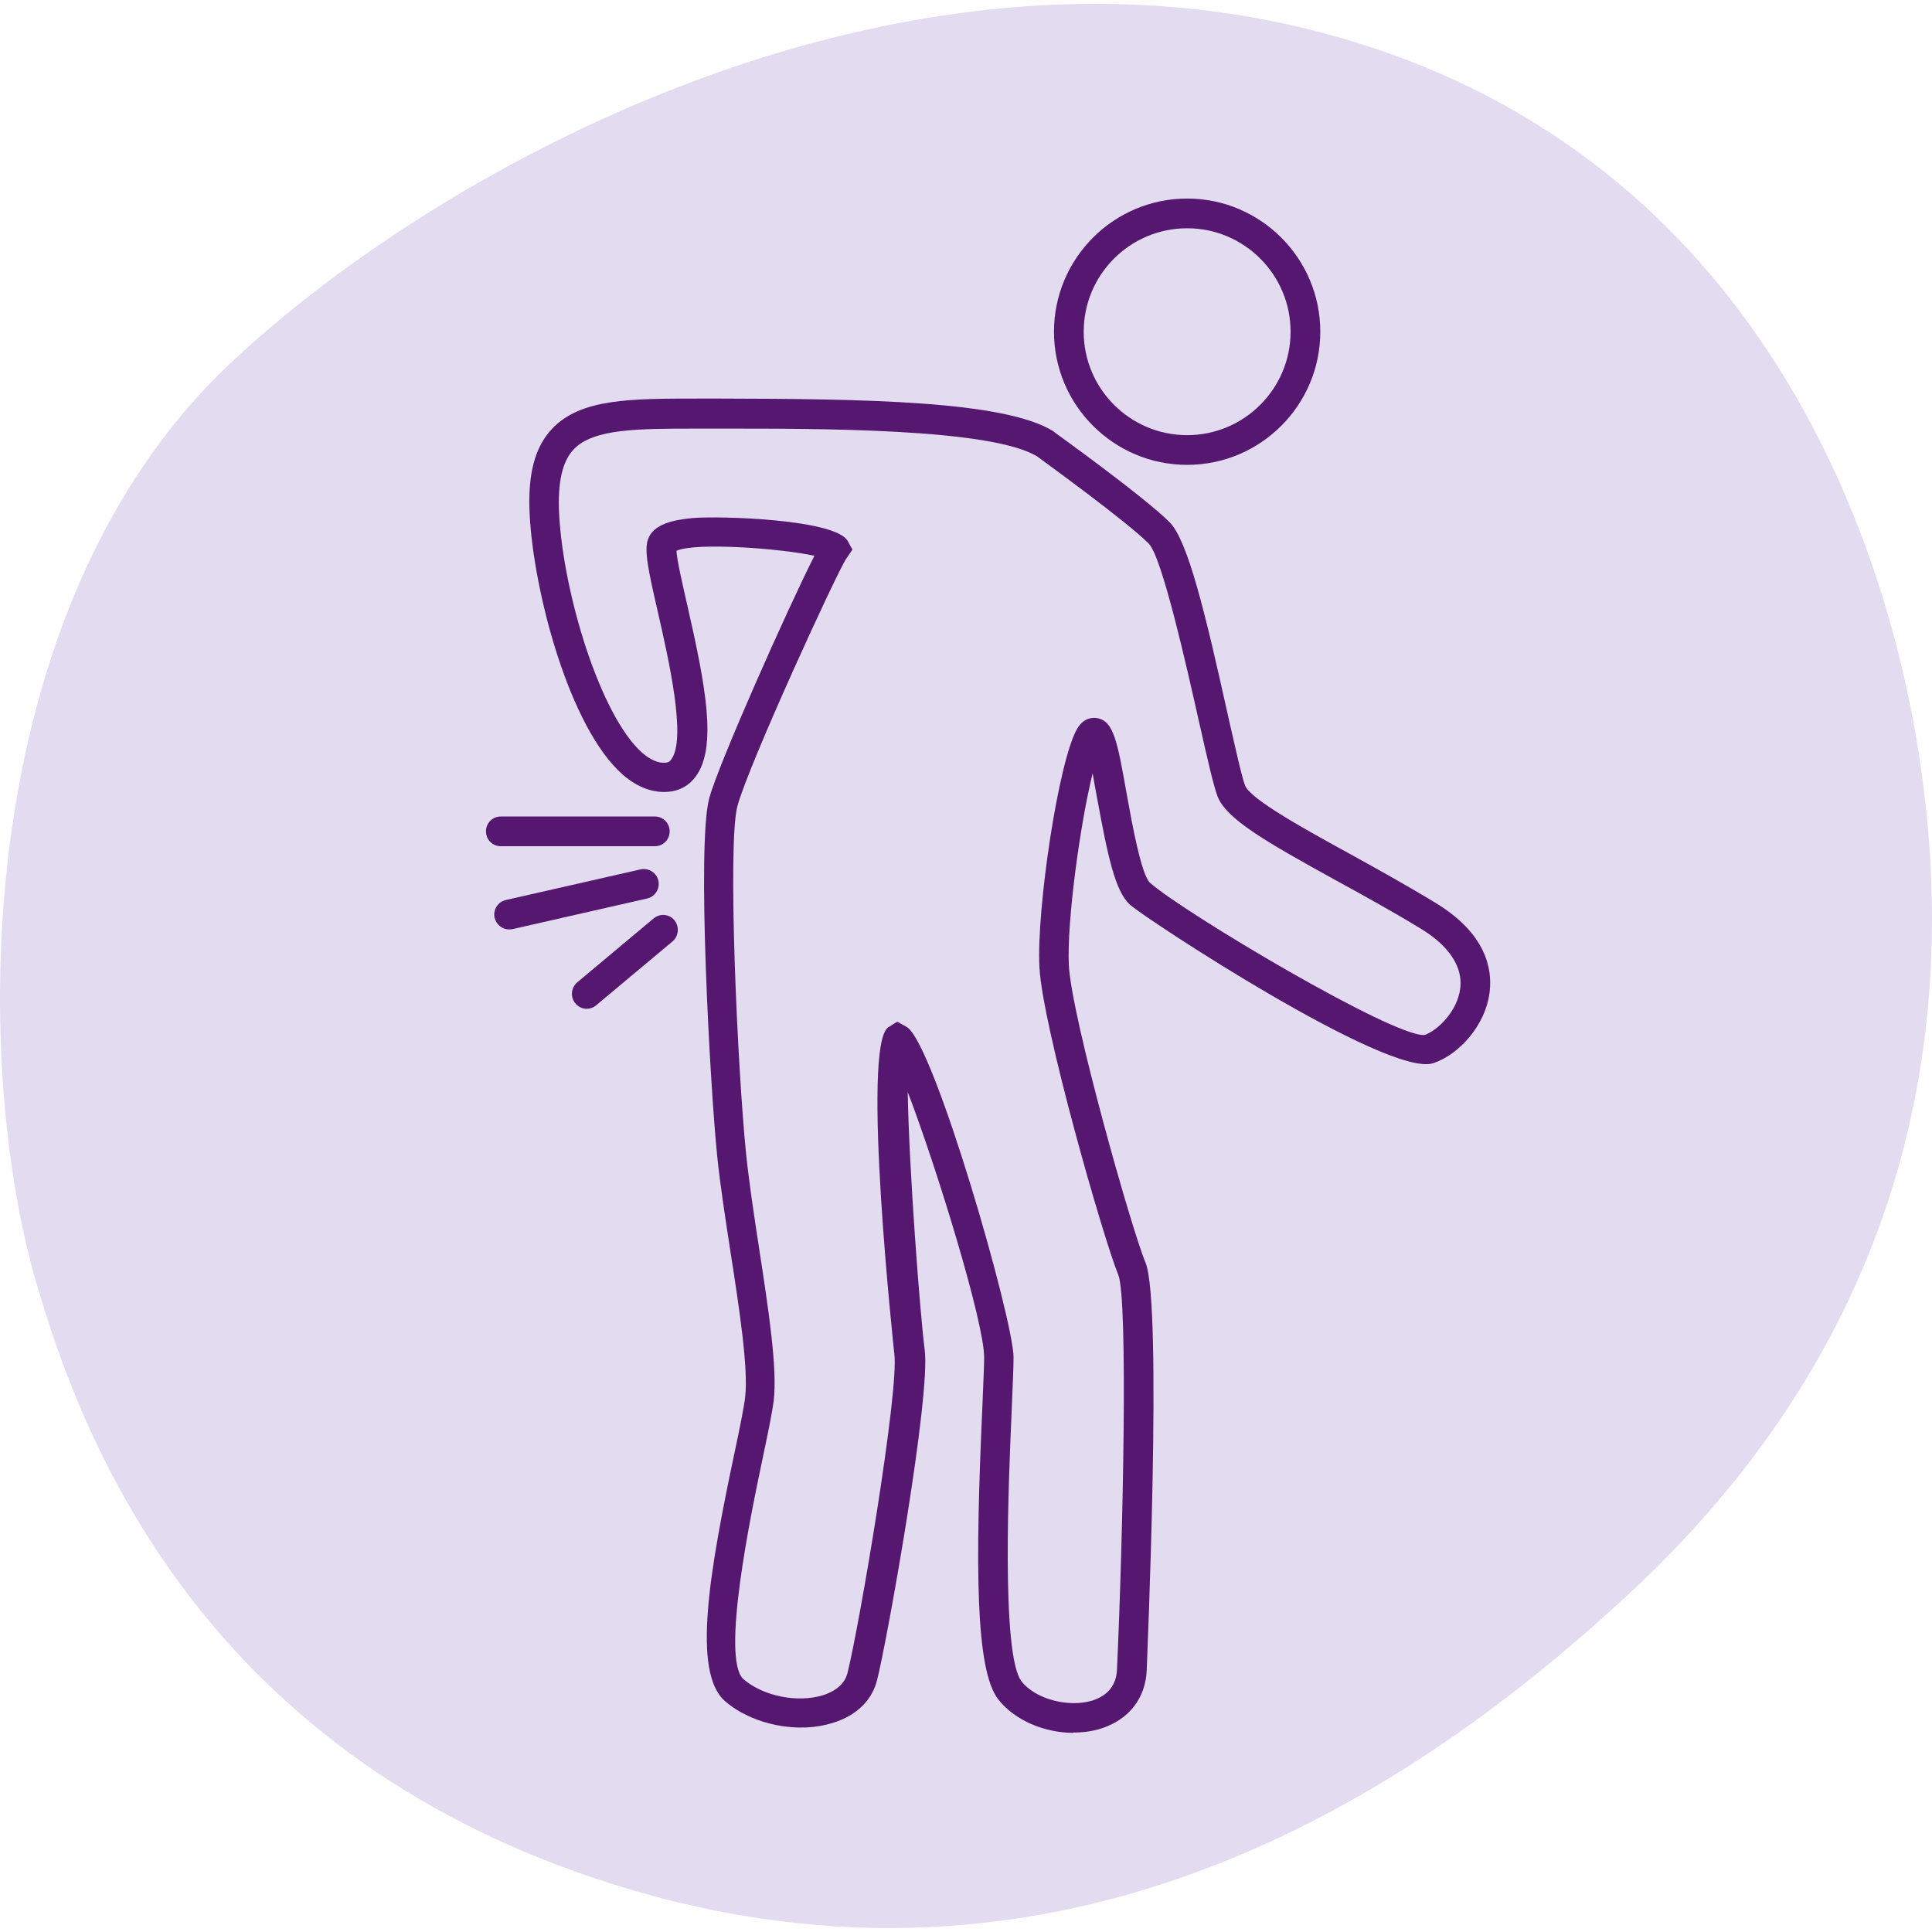
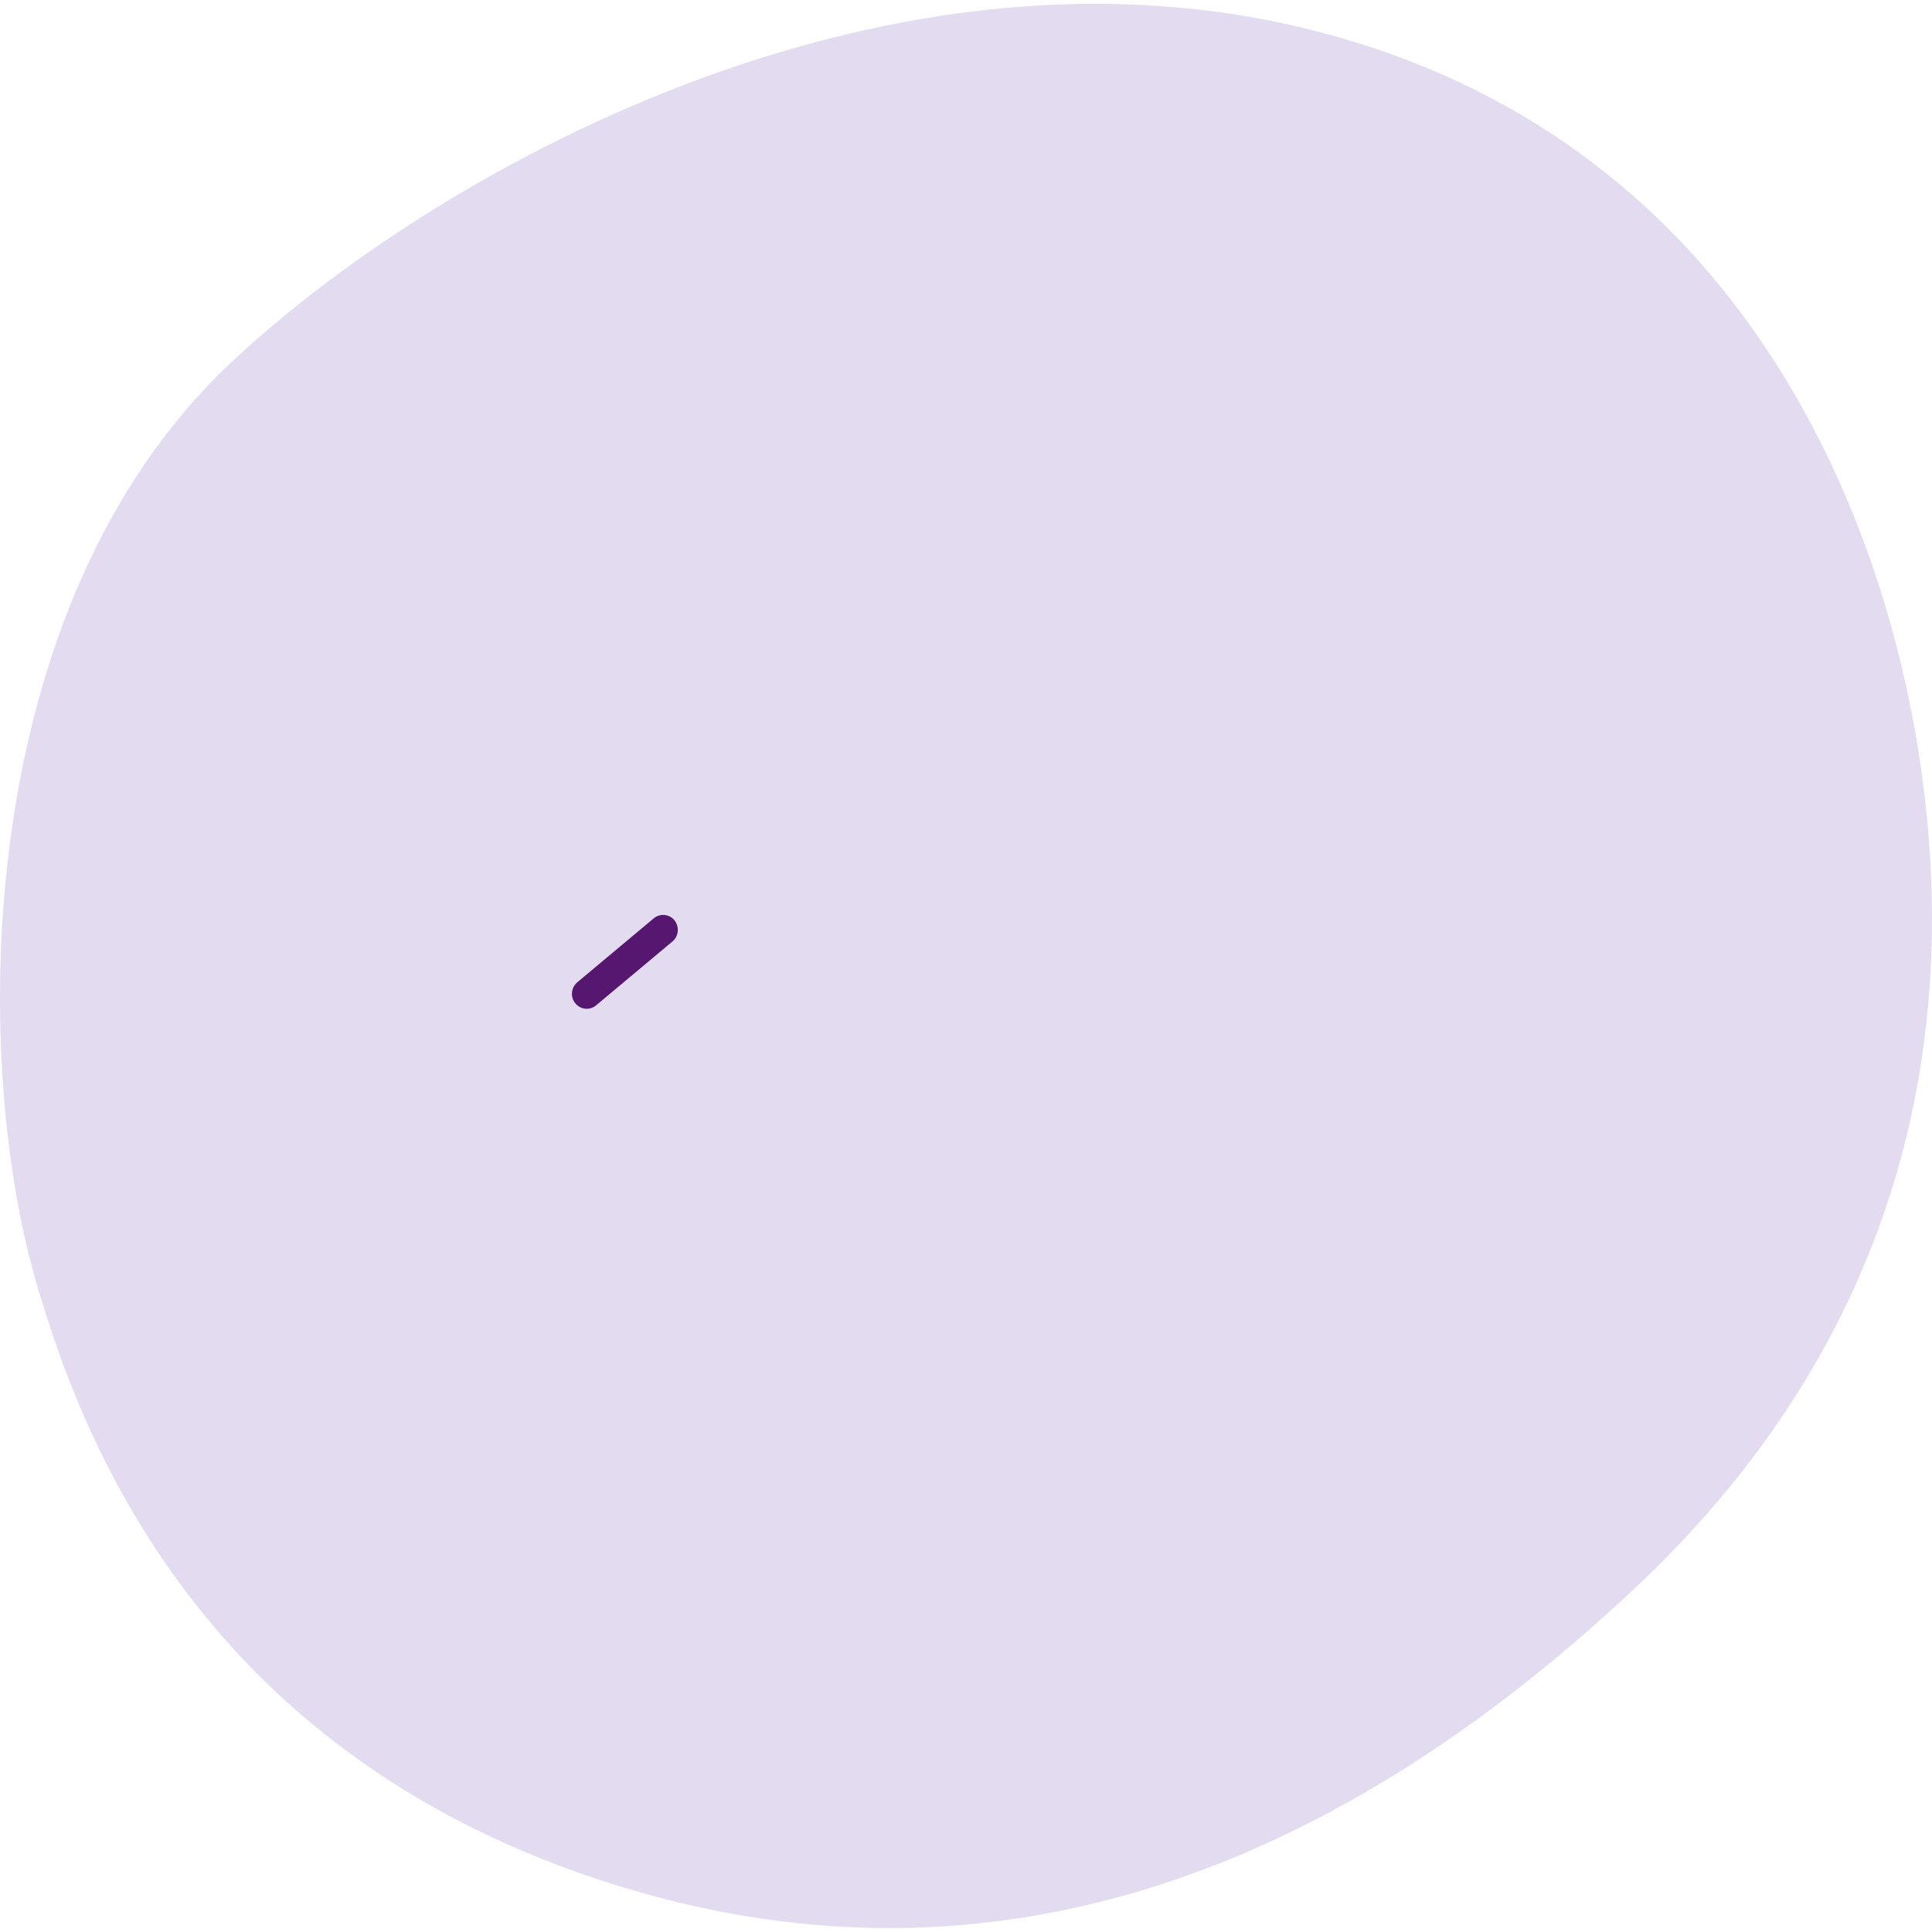
<svg xmlns="http://www.w3.org/2000/svg" id="Layer_1" version="1.1" viewBox="0 0 65 65">
  <defs>
    <style> .st0 { fill: #561770; } .st1 { fill: #e3dcf1; } </style>
  </defs>
  <path class="st1" d="M1.2,43.08C-.95,35.64-.99,20.47,7.73,12.24,14.62,5.74,29.41-2.42,43.63.89c14.22,3.31,19.39,15.36,20.85,24s.32,19.45-9.65,28.71c-7.1,6.6-18.61,14.32-33.42,10.03C6.61,59.35,2.63,48.01,1.2,43.08Z" />
-   <path class="st0" d="M36.12,58.3c-.98,0-1.98-.42-2.53-1.12-.78-.99-.78-4.5-.54-9.84.03-.76.06-1.36.06-1.68,0-1.17-1.59-6.36-2.57-8.92.04,2.58.42,7.53.57,8.67.21,1.54-1.25,9.72-1.6,11.11-.17.68-.69,1.2-1.48,1.44-1.18.38-2.71.07-3.63-.72-1.13-.97-.53-4.38.32-8.4.17-.8.31-1.49.35-1.84.11-.95-.19-2.94-.49-4.86-.17-1.11-.35-2.26-.45-3.24-.24-2.34-.69-10.46-.27-12.04.31-1.15,2.66-6.43,3.54-8.16-1.12-.25-3.99-.46-4.64-.17.01.3.21,1.16.37,1.86.6,2.64,1.01,4.74.28,5.73-.22.31-.55.49-.93.52-.52.04-1.03-.15-1.52-.57-1.81-1.58-3.01-6.18-3.14-8.76-.07-1.35.17-2.27.76-2.89.96-1.01,2.62-1.01,4.92-1.01h.75c4.77.01,9.55.07,11.19,1.1l.02.02c.12.09,3.03,2.18,3.89,3.04.61.61,1.2,3.05,1.95,6.44.25,1.1.48,2.14.59,2.42.18.46,2.03,1.48,3.51,2.29.96.53,1.95,1.08,2.92,1.67,1.65,1.01,1.89,2.17,1.8,2.96-.13,1.17-1.07,2.15-1.9,2.42-1.51.5-9.65-4.84-10.2-5.33-.51-.45-.76-1.7-1.1-3.54-.05-.27-.11-.59-.16-.88-.43,1.74-.87,5.02-.8,6.45.09,1.75,2.11,8.89,2.58,10.01.58,1.39.04,13.59.04,13.71-.04.95-.6,1.66-1.52,1.96-.31.1-.63.14-.96.14ZM30.2,34.38l.32.18c.93.62,3.58,9.85,3.58,11.11,0,.33-.03.94-.06,1.72-.1,2.26-.37,8.28.33,9.18.47.6,1.59.89,2.39.64.52-.17.8-.52.82-1.05.2-4.33.38-12.47.04-13.28-.5-1.21-2.56-8.41-2.65-10.35-.1-1.92.64-6.96,1.28-8.03.23-.38.56-.36.66-.34.56.1.68.77,1,2.57.17.95.49,2.71.78,2.97,1.13,1,8.22,5.22,9.24,5.12.42-.14,1.11-.79,1.2-1.58.1-.91-.66-1.59-1.32-1.99-.95-.58-1.93-1.12-2.88-1.64-2.32-1.28-3.65-2.04-3.96-2.8-.13-.33-.32-1.15-.64-2.57-.4-1.78-1.23-5.49-1.68-5.95-.78-.78-3.54-2.77-3.75-2.93-1.55-.96-7.47-.94-10.65-.94h-.75c-2.05,0-3.54,0-4.2.7-.38.4-.54,1.11-.49,2.15.14,2.72,1.4,6.83,2.8,8.06.28.24.54.35.77.33.1,0,.16-.04.21-.12.51-.7-.09-3.34-.45-4.92-.33-1.43-.47-2.09-.34-2.47.18-.53.89-.66,1.49-.72.95-.08,4.82.04,5.23.77l.16.29-.21.31c-.31.45-3.29,6.94-3.66,8.32-.34,1.28,0,8.8.29,11.68.1.96.27,2.1.44,3.2.32,2.08.62,4.05.49,5.13-.05.4-.19,1.07-.37,1.93-.39,1.85-1.42,6.77-.64,7.44.67.57,1.82.8,2.68.53.31-.1.7-.31.81-.73.41-1.63,1.74-9.5,1.58-10.74-.01-.1-1.13-10.42-.2-11l.27-.17Z" />
-   <path class="st0" d="M39.94,15.64c-2.47,0-4.48-2.01-4.48-4.48s2.01-4.48,4.48-4.48,4.48,2.01,4.48,4.48-2.01,4.48-4.48,4.48ZM39.94,7.68c-1.92,0-3.48,1.56-3.48,3.48s1.56,3.48,3.48,3.48,3.48-1.56,3.48-3.48-1.56-3.48-3.48-3.48Z" />
-   <path class="st0" d="M22.03,28.47h-5.18c-.28,0-.5-.22-.5-.5s.22-.5.5-.5h5.18c.28,0,.5.22.5.5s-.22.5-.5.5Z" />
-   <path class="st0" d="M17.13,31.27c-.23,0-.43-.16-.49-.39-.06-.27.11-.54.38-.6l4.53-1.03c.27-.06.54.11.6.38s-.11.54-.38.6l-4.53,1.03s-.07.01-.11.01Z" />
  <path class="st0" d="M19.74,33.94c-.14,0-.28-.06-.38-.18-.18-.21-.15-.53.06-.71l2.57-2.15c.21-.18.53-.15.7.06s.15.53-.06.71l-2.57,2.15c-.09.08-.21.12-.32.12Z" />
</svg>